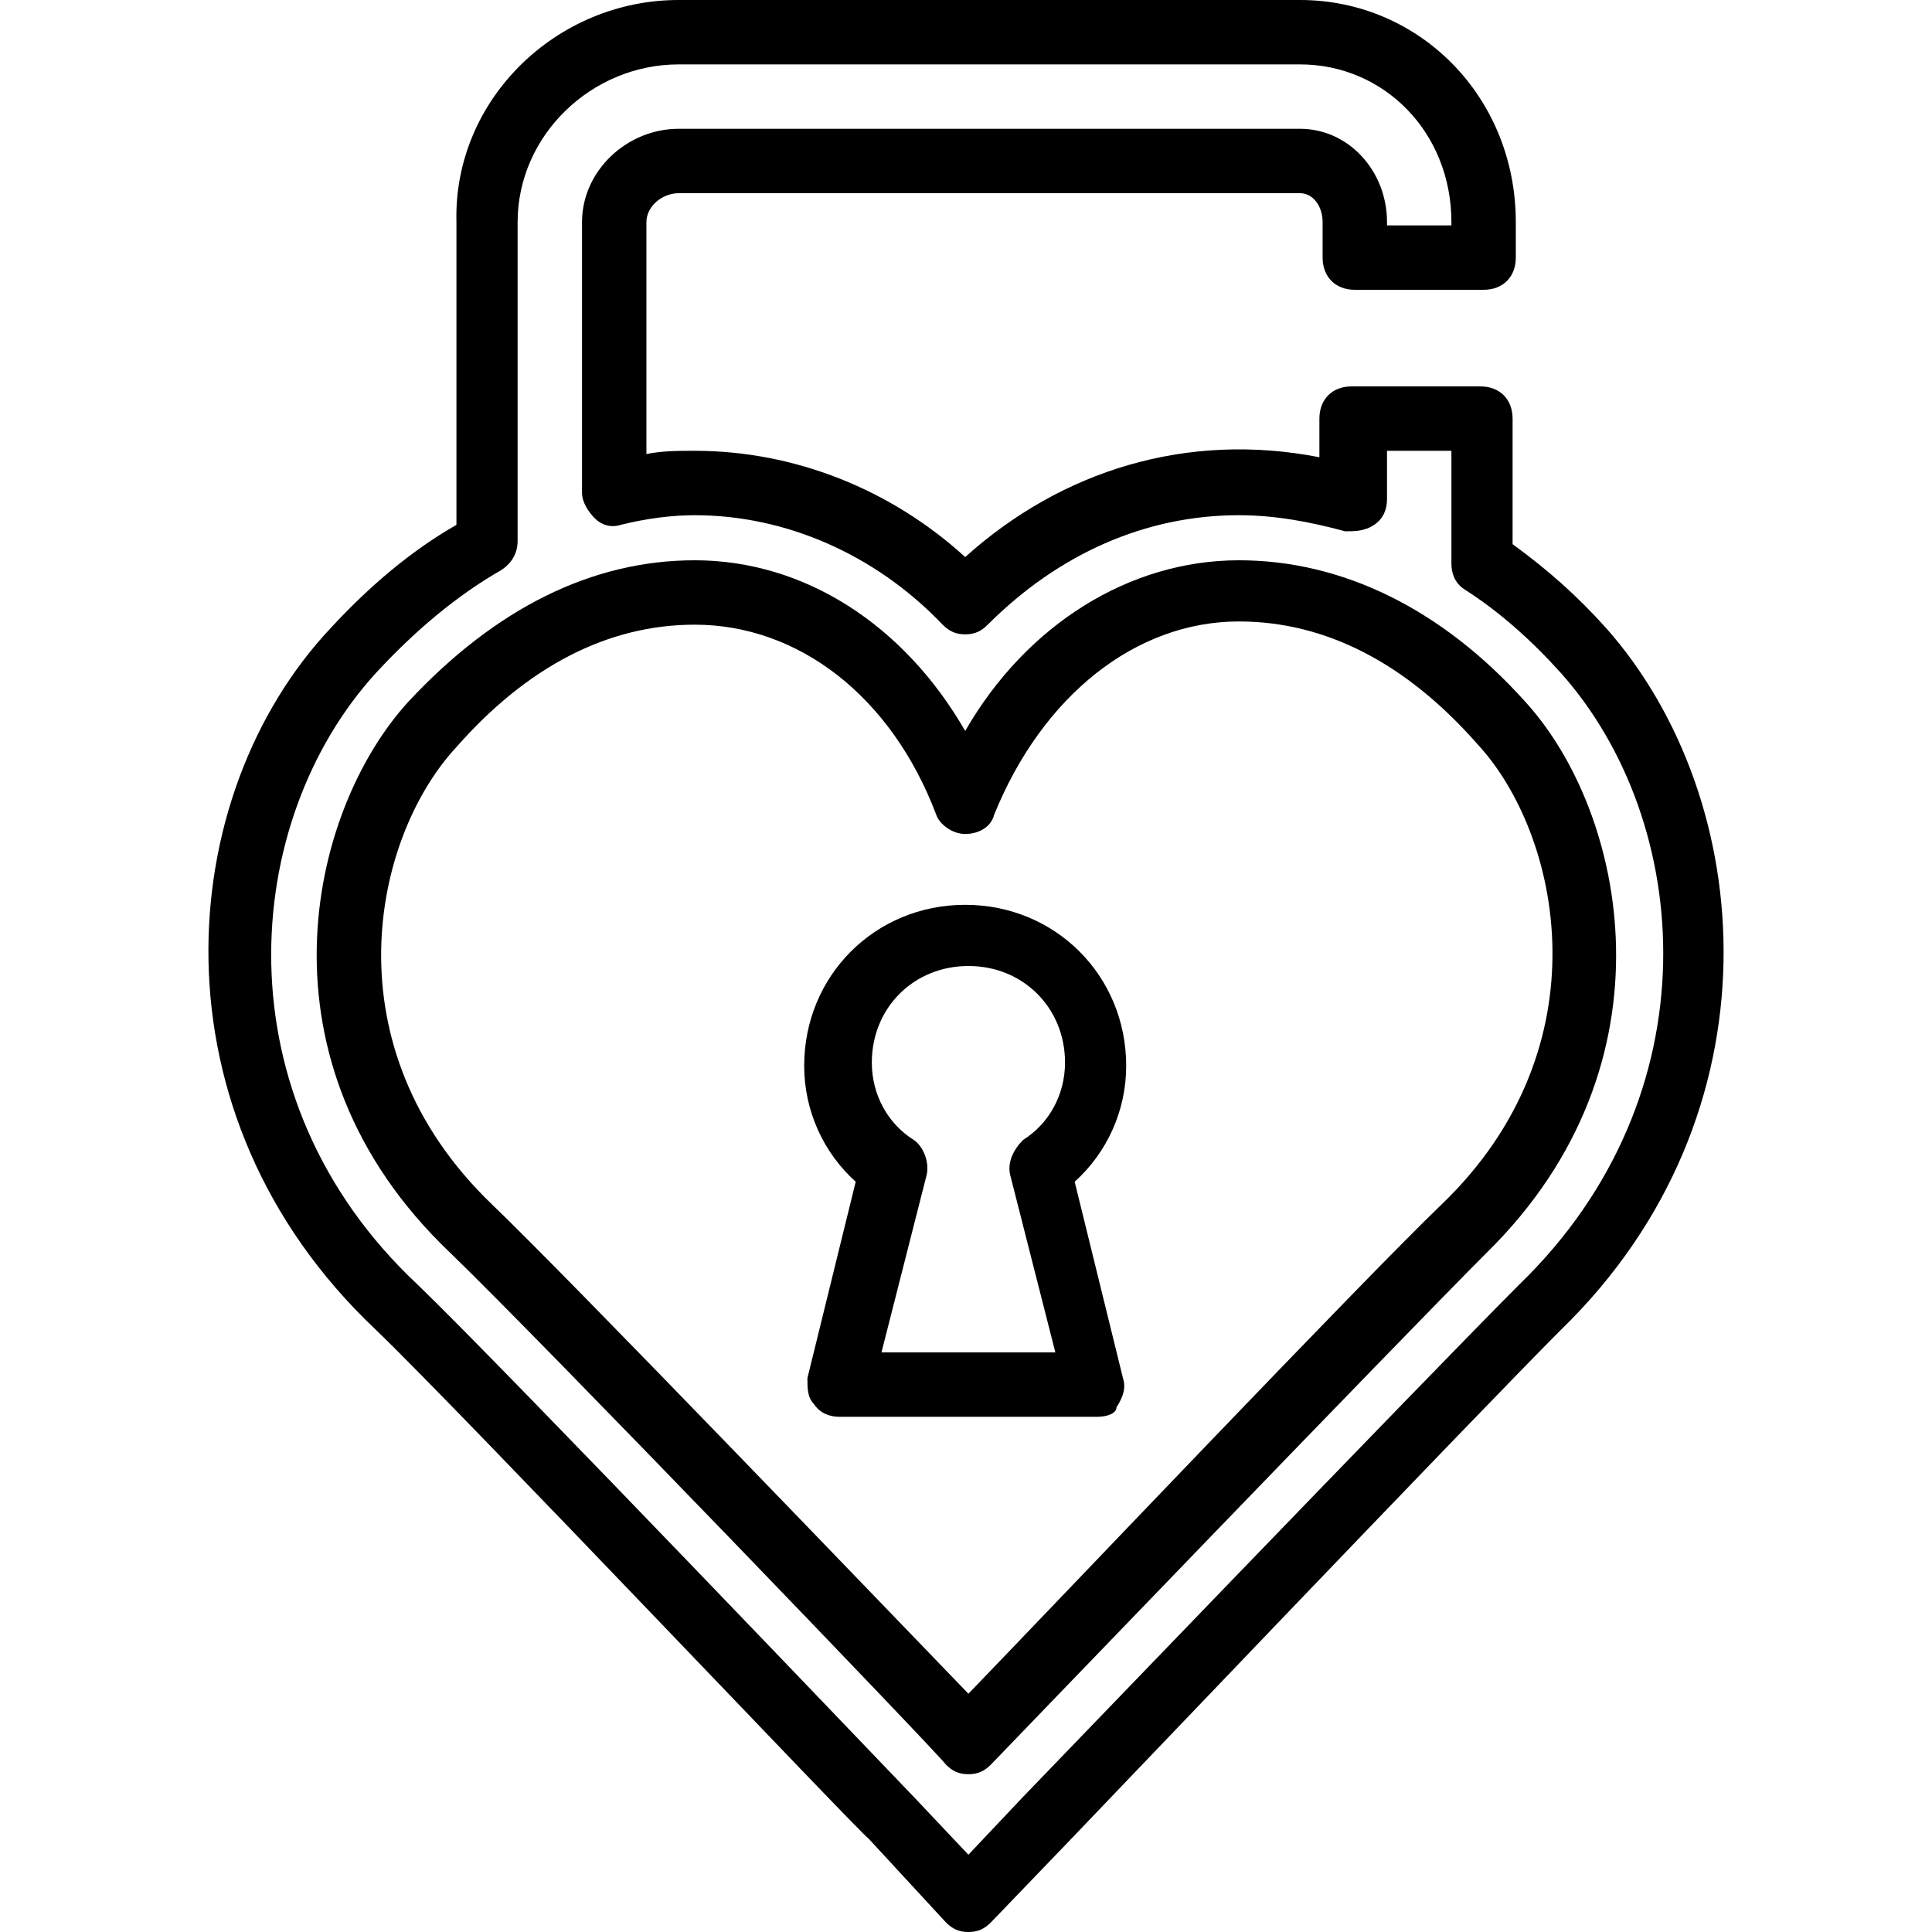
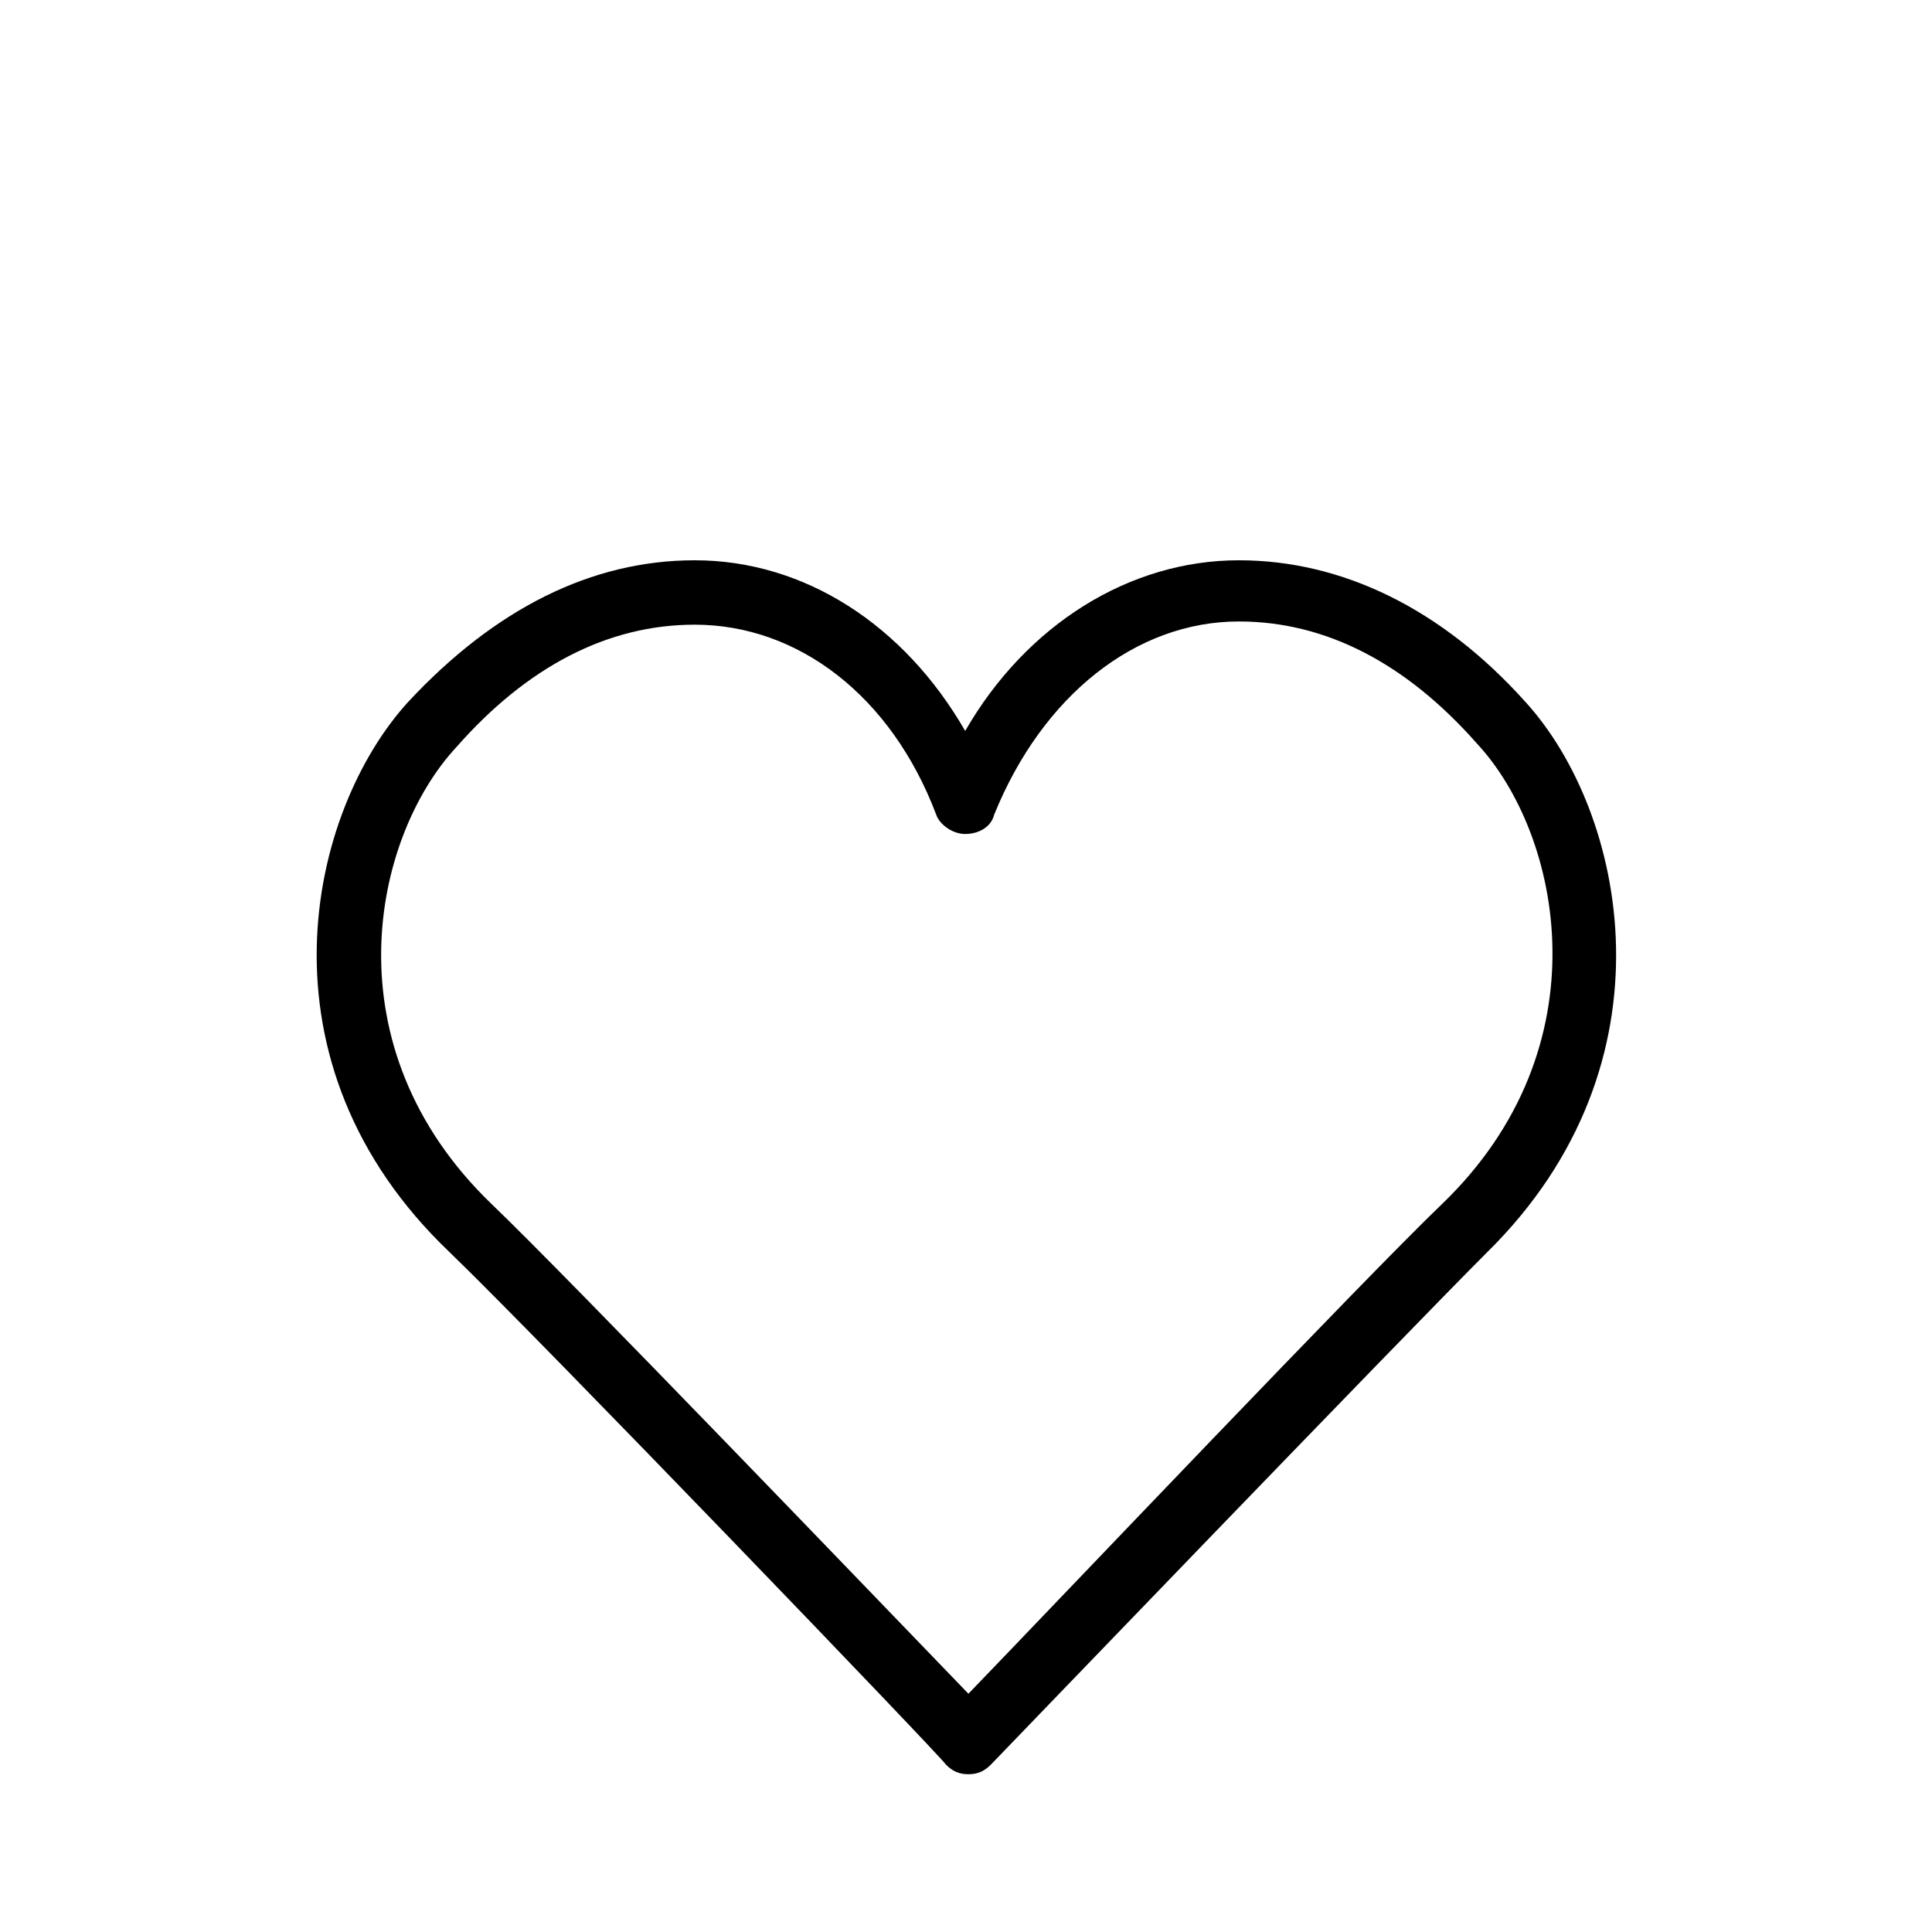
<svg xmlns="http://www.w3.org/2000/svg" fill="#000000" height="800px" width="800px" version="1.1" id="Layer_1" viewBox="0 0 512 512" xml:space="preserve">
  <g transform="translate(1 1)">
    <g>
      <g>
-         <path d="M403.266,185.027c-22.187-24.747-48.64-37.547-75.947-37.547c-29.013,0-56.32,17.067-72.533,45.227     c-16.213-28.16-42.667-45.227-71.68-45.227c-27.307,0-52.907,12.8-75.947,37.547c-26.453,29.013-41.813,95.573,11.093,145.92     c23.04,22.187,130.56,133.973,131.413,135.68c1.707,1.707,3.413,2.56,5.973,2.56s4.267-0.853,5.973-2.56     c0.853-0.853,108.373-112.64,131.413-135.68C444.226,280.6,429.72,214.04,403.266,185.027z M381.08,318.147     c-20.48,19.627-101.547,104.96-125.44,129.707c-23.893-24.747-105.813-110.08-126.293-129.707     c-43.52-41.813-31.573-97.28-9.387-121.173c18.773-21.333,40.107-32.427,63.147-32.427c27.307,0,52.053,18.773,64,50.347     c0.853,2.56,4.267,5.12,7.68,5.12s6.827-1.707,7.68-5.12c12.8-31.573,37.547-51.2,64.853-51.2     c23.04,0,44.373,11.093,63.147,32.427C412.653,220.013,424.6,276.333,381.08,318.147z" />
-         <path d="M424.6,165.4c-7.68-8.533-15.36-15.36-24.747-22.187v-33.28c0-5.12-3.413-8.533-8.533-8.533h-34.133     c-5.12,0-8.533,3.413-8.533,8.533v10.24c-34.987-6.827-68.267,3.413-93.867,26.453c-19.627-17.92-45.227-28.16-71.68-28.16     c-4.267,0-8.533,0-12.8,0.853V57.88c0-4.267,4.267-7.68,8.533-7.68h164.693c3.413,0,5.973,3.413,5.973,7.68v9.387     c0,5.12,3.413,8.533,8.533,8.533h34.133c5.12,0,8.533-3.413,8.533-8.533V57.88c0-33.28-25.6-58.88-57.173-58.88H178.84     c-32.427,0-59.733,26.453-58.88,58.88v80.213c-11.947,6.827-23.04,16.213-33.28,27.307     c-41.813,44.373-48.64,128.853,11.947,186.027c23.04,22.187,128.853,133.973,130.56,134.827l20.48,22.187     c1.707,1.707,3.413,2.56,5.973,2.56s4.267-0.853,5.973-2.56l21.333-22.187c0.853-0.853,107.52-112.64,129.707-134.827     C471.533,294.253,464.706,210.627,424.6,165.4z M401.56,339.48C378.52,362.52,271,474.307,270.146,475.16l-14.507,15.36     l-14.507-15.36c-1.707-1.707-108.373-113.493-131.413-135.68C56.813,289.987,62.786,216.6,98.626,177.347     c10.24-11.093,21.333-20.48,33.28-27.307c2.56-1.707,4.267-4.267,4.267-7.68V57.88c0-23.04,19.627-41.813,42.667-41.813h164.693     c22.187,0,40.107,17.92,40.107,41.813v0.853h-17.067V57.88c0-13.653-10.24-24.747-23.04-24.747H178.84     c-13.653,0-25.6,11.093-25.6,24.747v71.68c0,2.56,1.707,5.12,3.413,6.827s4.267,2.56,6.827,1.707     c6.827-1.707,13.653-2.56,19.627-2.56c23.893,0,47.787,10.24,65.707,29.013c1.707,1.707,3.413,2.56,5.973,2.56     s4.267-0.853,5.973-2.56c18.773-18.773,41.813-29.013,66.56-29.013c9.387,0,18.773,1.707,28.16,4.267c2.56,0,5.12,0,7.68-1.707     s3.413-4.267,3.413-6.827v-12.8h17.067v29.867c0,2.56,0.853,5.12,3.413,6.827c9.387,5.973,17.92,13.653,25.6,22.187     C447.64,216.6,453.613,289.133,401.56,339.48z" />
-         <path d="M297.453,281.453c0-23.893-18.773-42.667-42.667-42.667s-42.667,18.773-42.667,42.667c0,11.947,5.12,23.04,13.653,30.72     l-12.8,52.053c0,2.56,0,5.12,1.707,6.827c1.707,2.56,4.267,3.413,6.827,3.413h68.267c2.56,0,5.12-0.853,5.12-2.56     c1.707-2.56,2.56-5.12,1.707-7.68l-12.8-52.053C292.333,304.493,297.453,293.4,297.453,281.453z M266.733,310.467L278.68,357.4     H232.6l11.947-46.933c0.853-3.413-0.853-7.68-3.413-9.387c-6.827-4.267-11.093-11.947-11.093-20.48     c0-14.507,11.093-25.6,25.6-25.6s25.6,11.093,25.6,25.6c0,8.533-4.267,16.213-11.093,20.48     C267.586,303.64,265.88,307.053,266.733,310.467z" />
+         <path d="M403.266,185.027c-22.187-24.747-48.64-37.547-75.947-37.547c-29.013,0-56.32,17.067-72.533,45.227     c-16.213-28.16-42.667-45.227-71.68-45.227c-27.307,0-52.907,12.8-75.947,37.547c-26.453,29.013-41.813,95.573,11.093,145.92     c23.04,22.187,130.56,133.973,131.413,135.68c1.707,1.707,3.413,2.56,5.973,2.56s4.267-0.853,5.973-2.56     c0.853-0.853,108.373-112.64,131.413-135.68C444.226,280.6,429.72,214.04,403.266,185.027M381.08,318.147     c-20.48,19.627-101.547,104.96-125.44,129.707c-23.893-24.747-105.813-110.08-126.293-129.707     c-43.52-41.813-31.573-97.28-9.387-121.173c18.773-21.333,40.107-32.427,63.147-32.427c27.307,0,52.053,18.773,64,50.347     c0.853,2.56,4.267,5.12,7.68,5.12s6.827-1.707,7.68-5.12c12.8-31.573,37.547-51.2,64.853-51.2     c23.04,0,44.373,11.093,63.147,32.427C412.653,220.013,424.6,276.333,381.08,318.147z" />
      </g>
    </g>
  </g>
</svg>